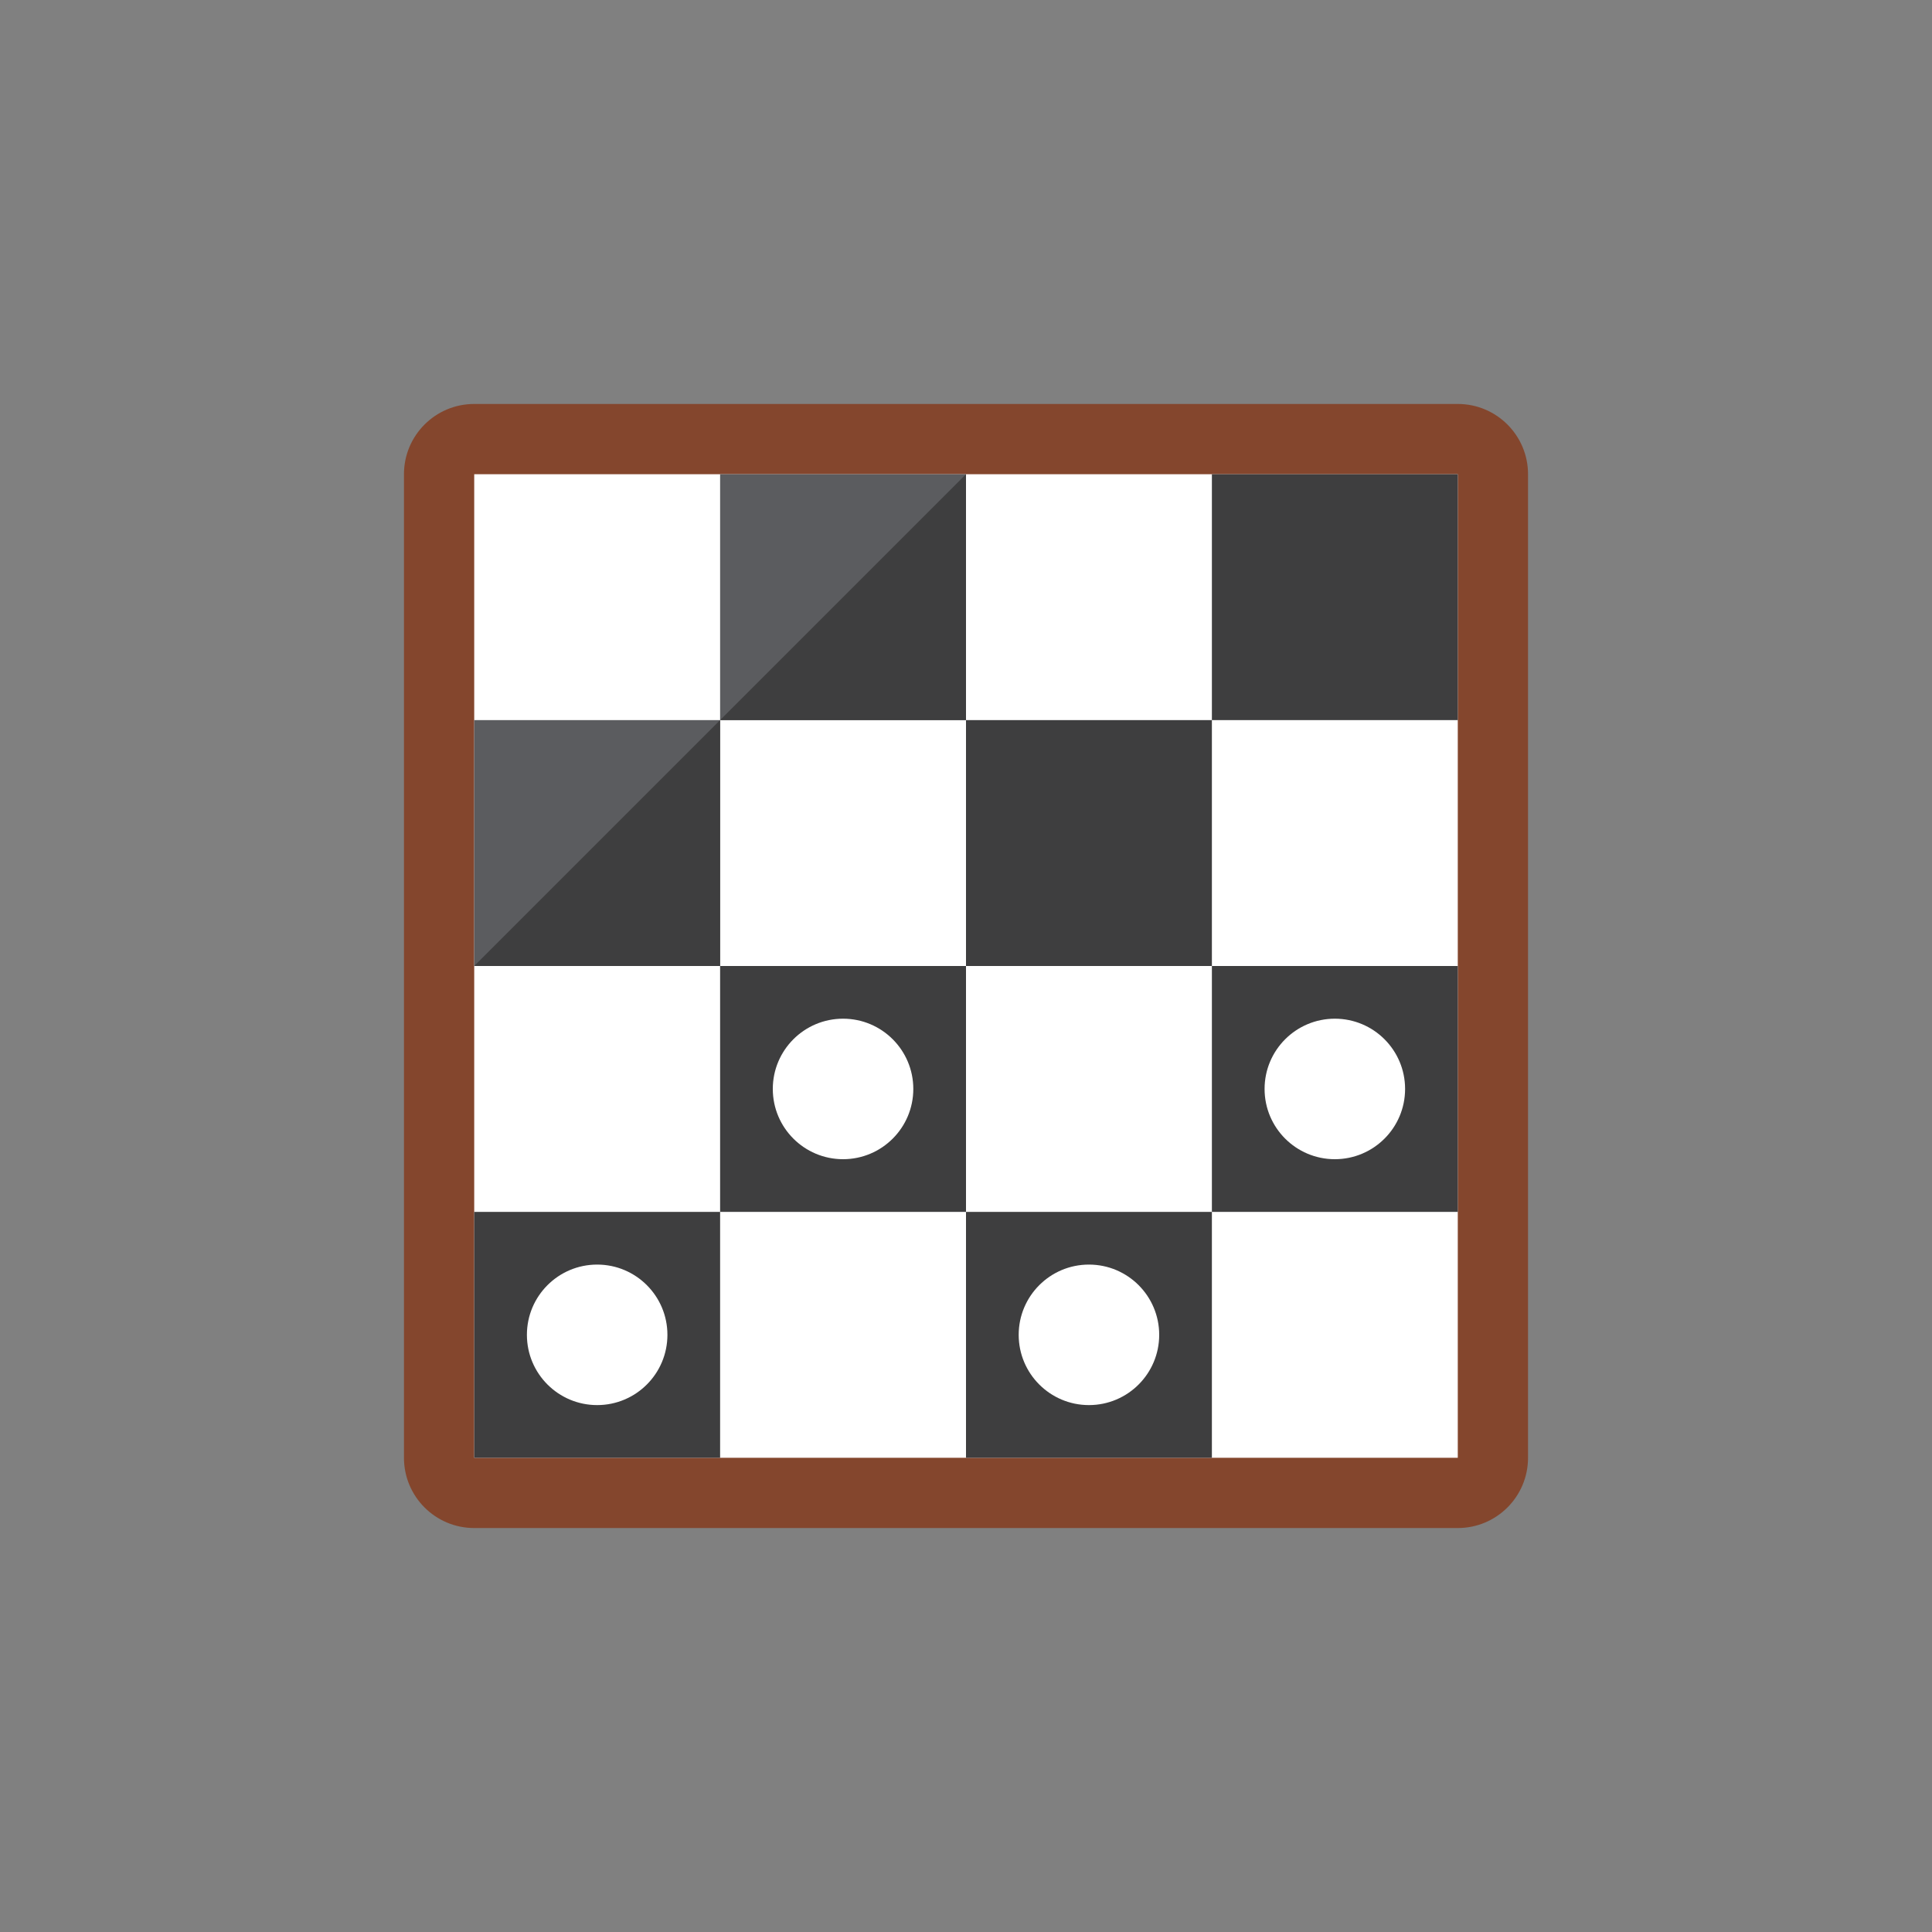
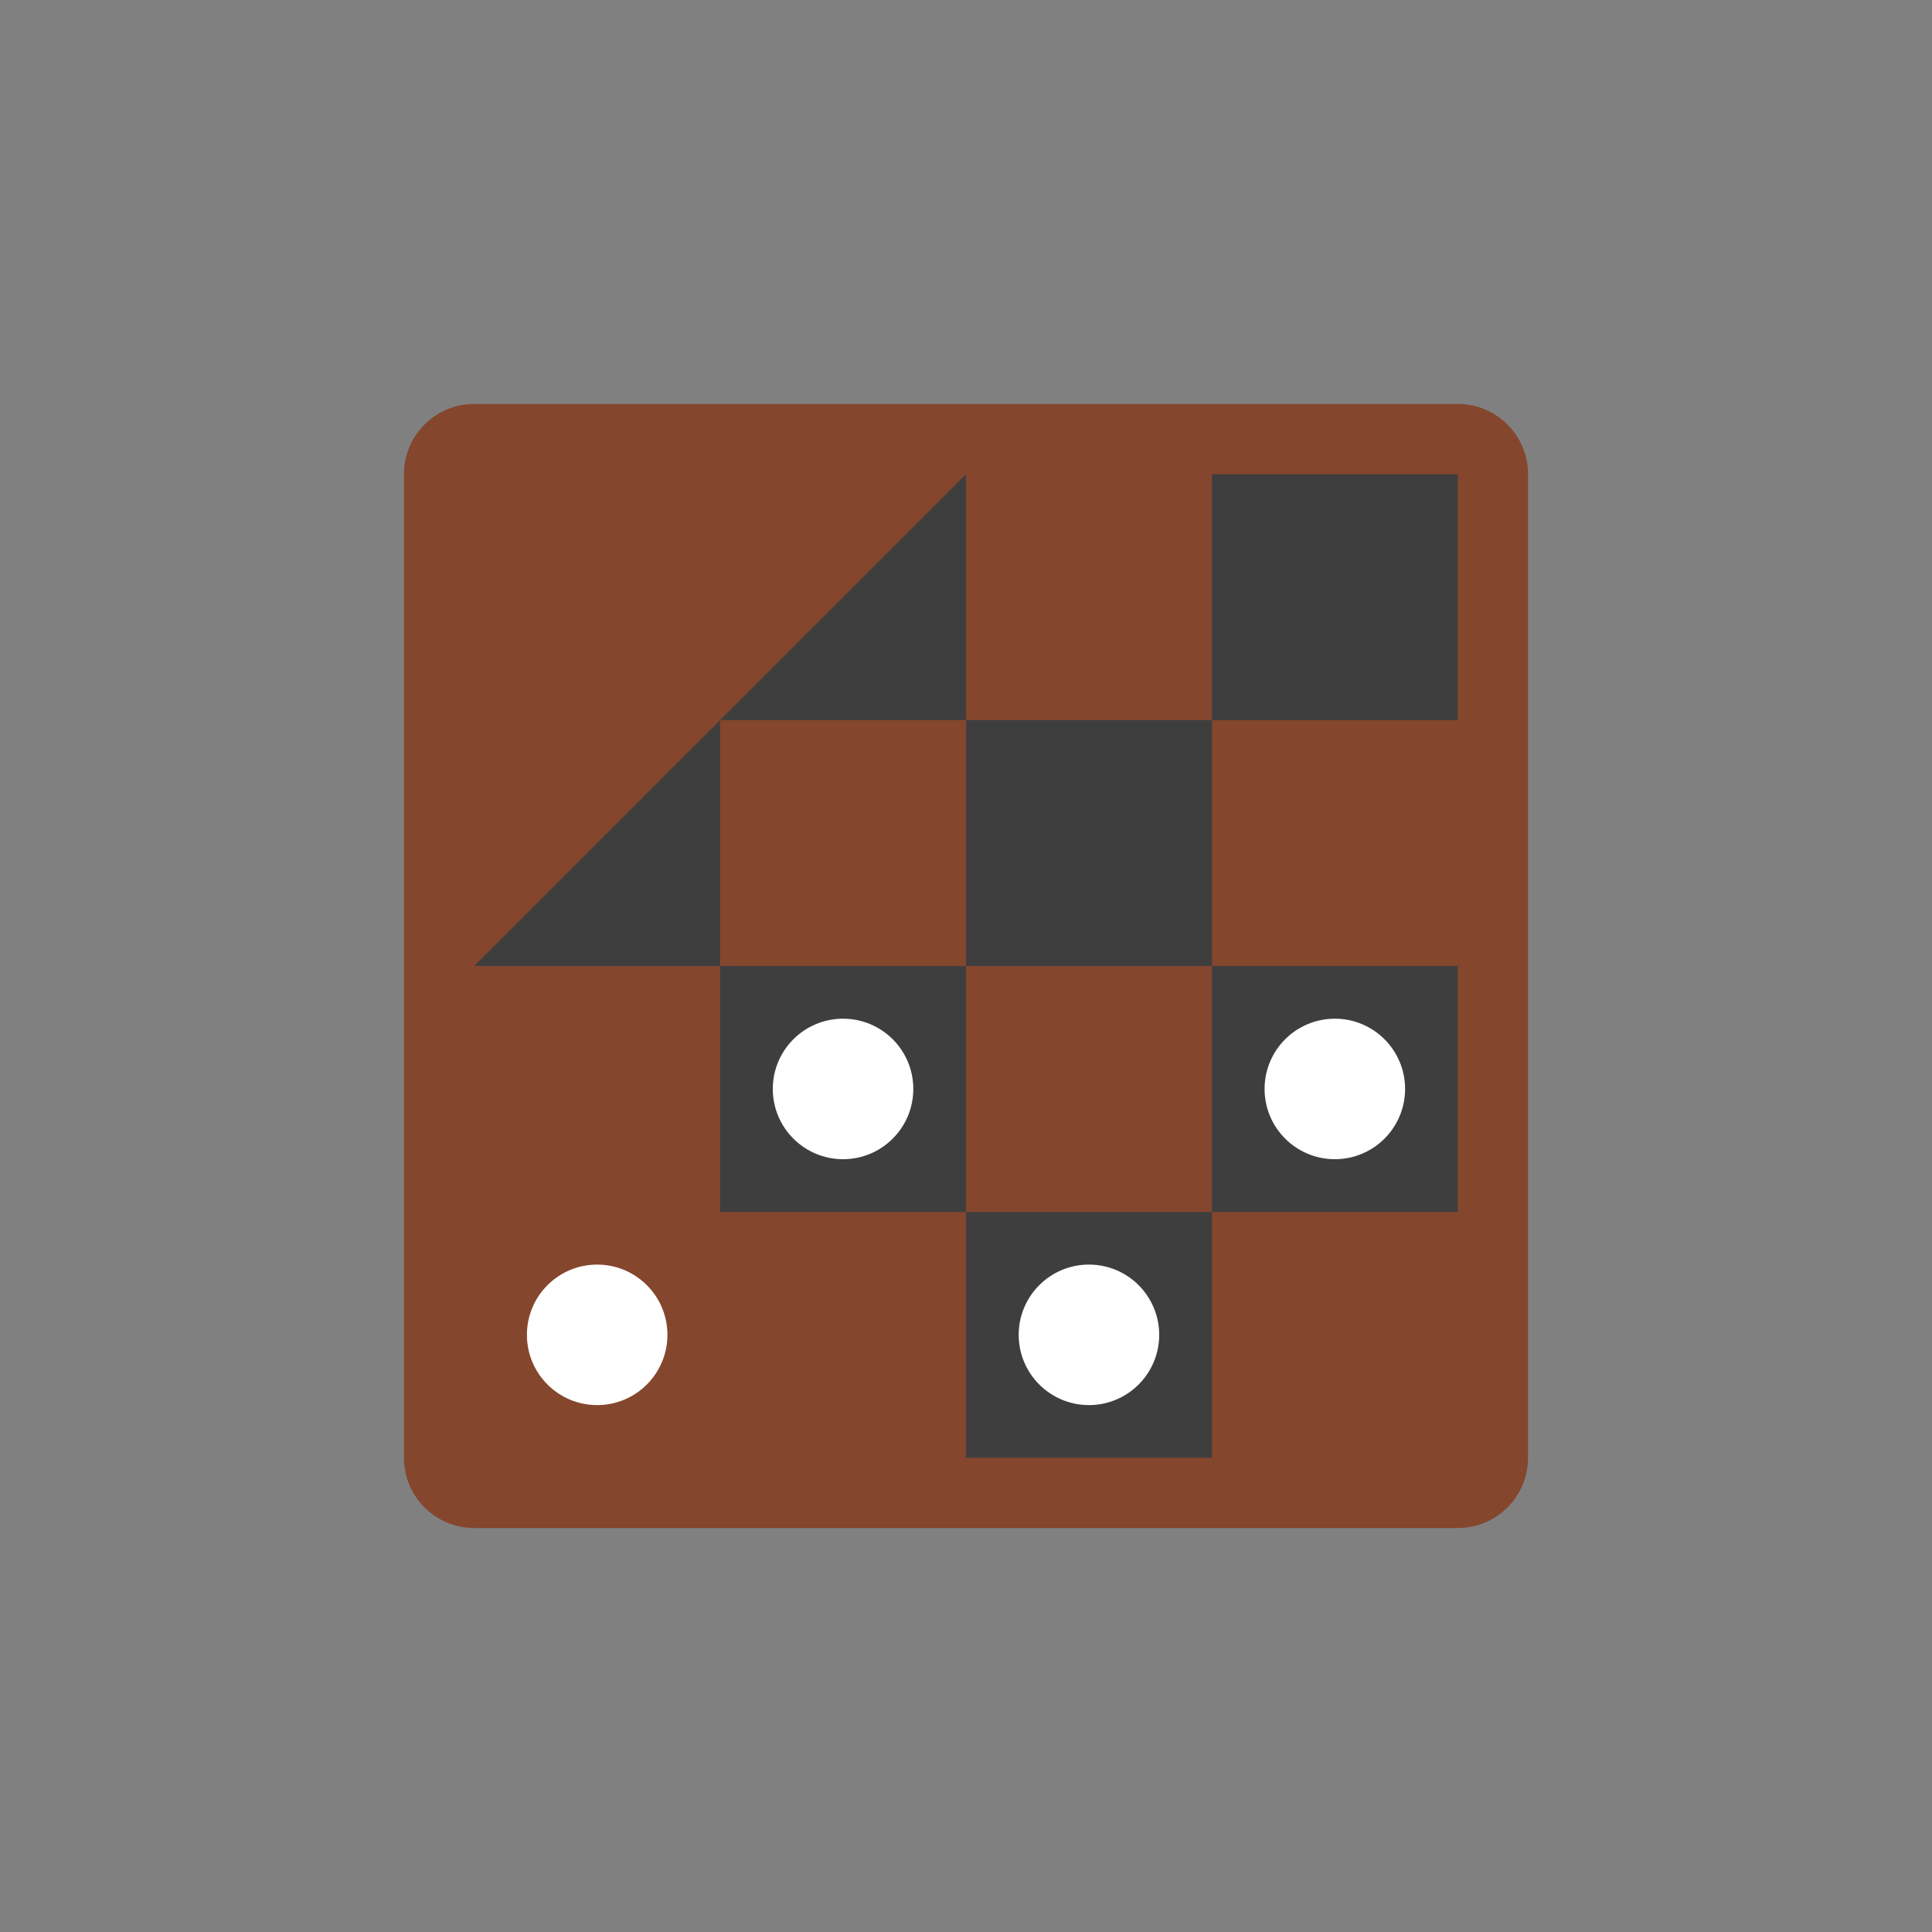
<svg xmlns="http://www.w3.org/2000/svg" height="110px" style="enable-background:new 0 0 110 110;" version="1.0" viewBox="0 0 110 110" width="110px" xml:space="preserve">
  <rect x="0" y="0" width="110" height="110" fill="#808080" stroke="none" />
  <g id="Multicolor">
    <g>
      <g>
-         <path d="M23,27c0-2.209,1.791-4,4-4h56c2.209,0,4,1.791,4,4v56c0,2.209-1.791,4-4,4H27     c-2.209,0-4-1.791-4-4V27z" style="fill:#84462D;" />
+         <path d="M23,27c0-2.209,1.791-4,4-4h56c2.209,0,4,1.791,4,4v56c0,2.209-1.791,4-4,4H27     c-2.209,0-4-1.791-4-4V27" style="fill:#84462D;" />
      </g>
      <g>
-         <rect height="56" style="fill:#FFFFFF;" width="56" x="27" y="27" />
-       </g>
+         </g>
      <g>
-         <rect height="14" style="fill:#3E3E3F;" width="14" x="27" y="69" />
-       </g>
+         </g>
      <g>
        <rect height="14" style="fill:#3E3E3F;" width="14" x="41" y="55" />
      </g>
      <g>
        <rect height="14" style="fill:#3E3E3F;" width="14" x="55" y="41" />
      </g>
      <g>
        <rect height="14" style="fill:#3E3E3F;" width="14" x="55" y="69" />
      </g>
      <g>
        <rect height="14" style="fill:#3E3E3F;" width="14" x="69" y="27" />
      </g>
      <g>
-         <rect height="14" style="fill:#5B5C5F;" width="14" x="41" y="27" />
-       </g>
+         </g>
      <g>
        <polygon points="55,41 41,41 55,27    " style="fill:#3E3E3F;" />
      </g>
      <g>
-         <rect height="14" style="fill:#5B5C5F;" width="14" x="27" y="41" />
-       </g>
+         </g>
      <g>
        <polygon points="41,55 27,55 41,41    " style="fill:#3E3E3F;" />
      </g>
      <g>
        <rect height="14" style="fill:#3E3E3F;" width="14" x="69" y="55" />
      </g>
      <g>
        <circle cx="48" cy="62" r="4" style="fill:#FFFFFF;" />
      </g>
      <g>
        <circle cx="76" cy="62" r="4" style="fill:#FFFFFF;" />
      </g>
      <g>
        <circle cx="62" cy="76" r="4" style="fill:#FFFFFF;" />
      </g>
      <g>
        <circle cx="34" cy="76" r="4" style="fill:#FFFFFF;" />
      </g>
    </g>
  </g>
</svg>